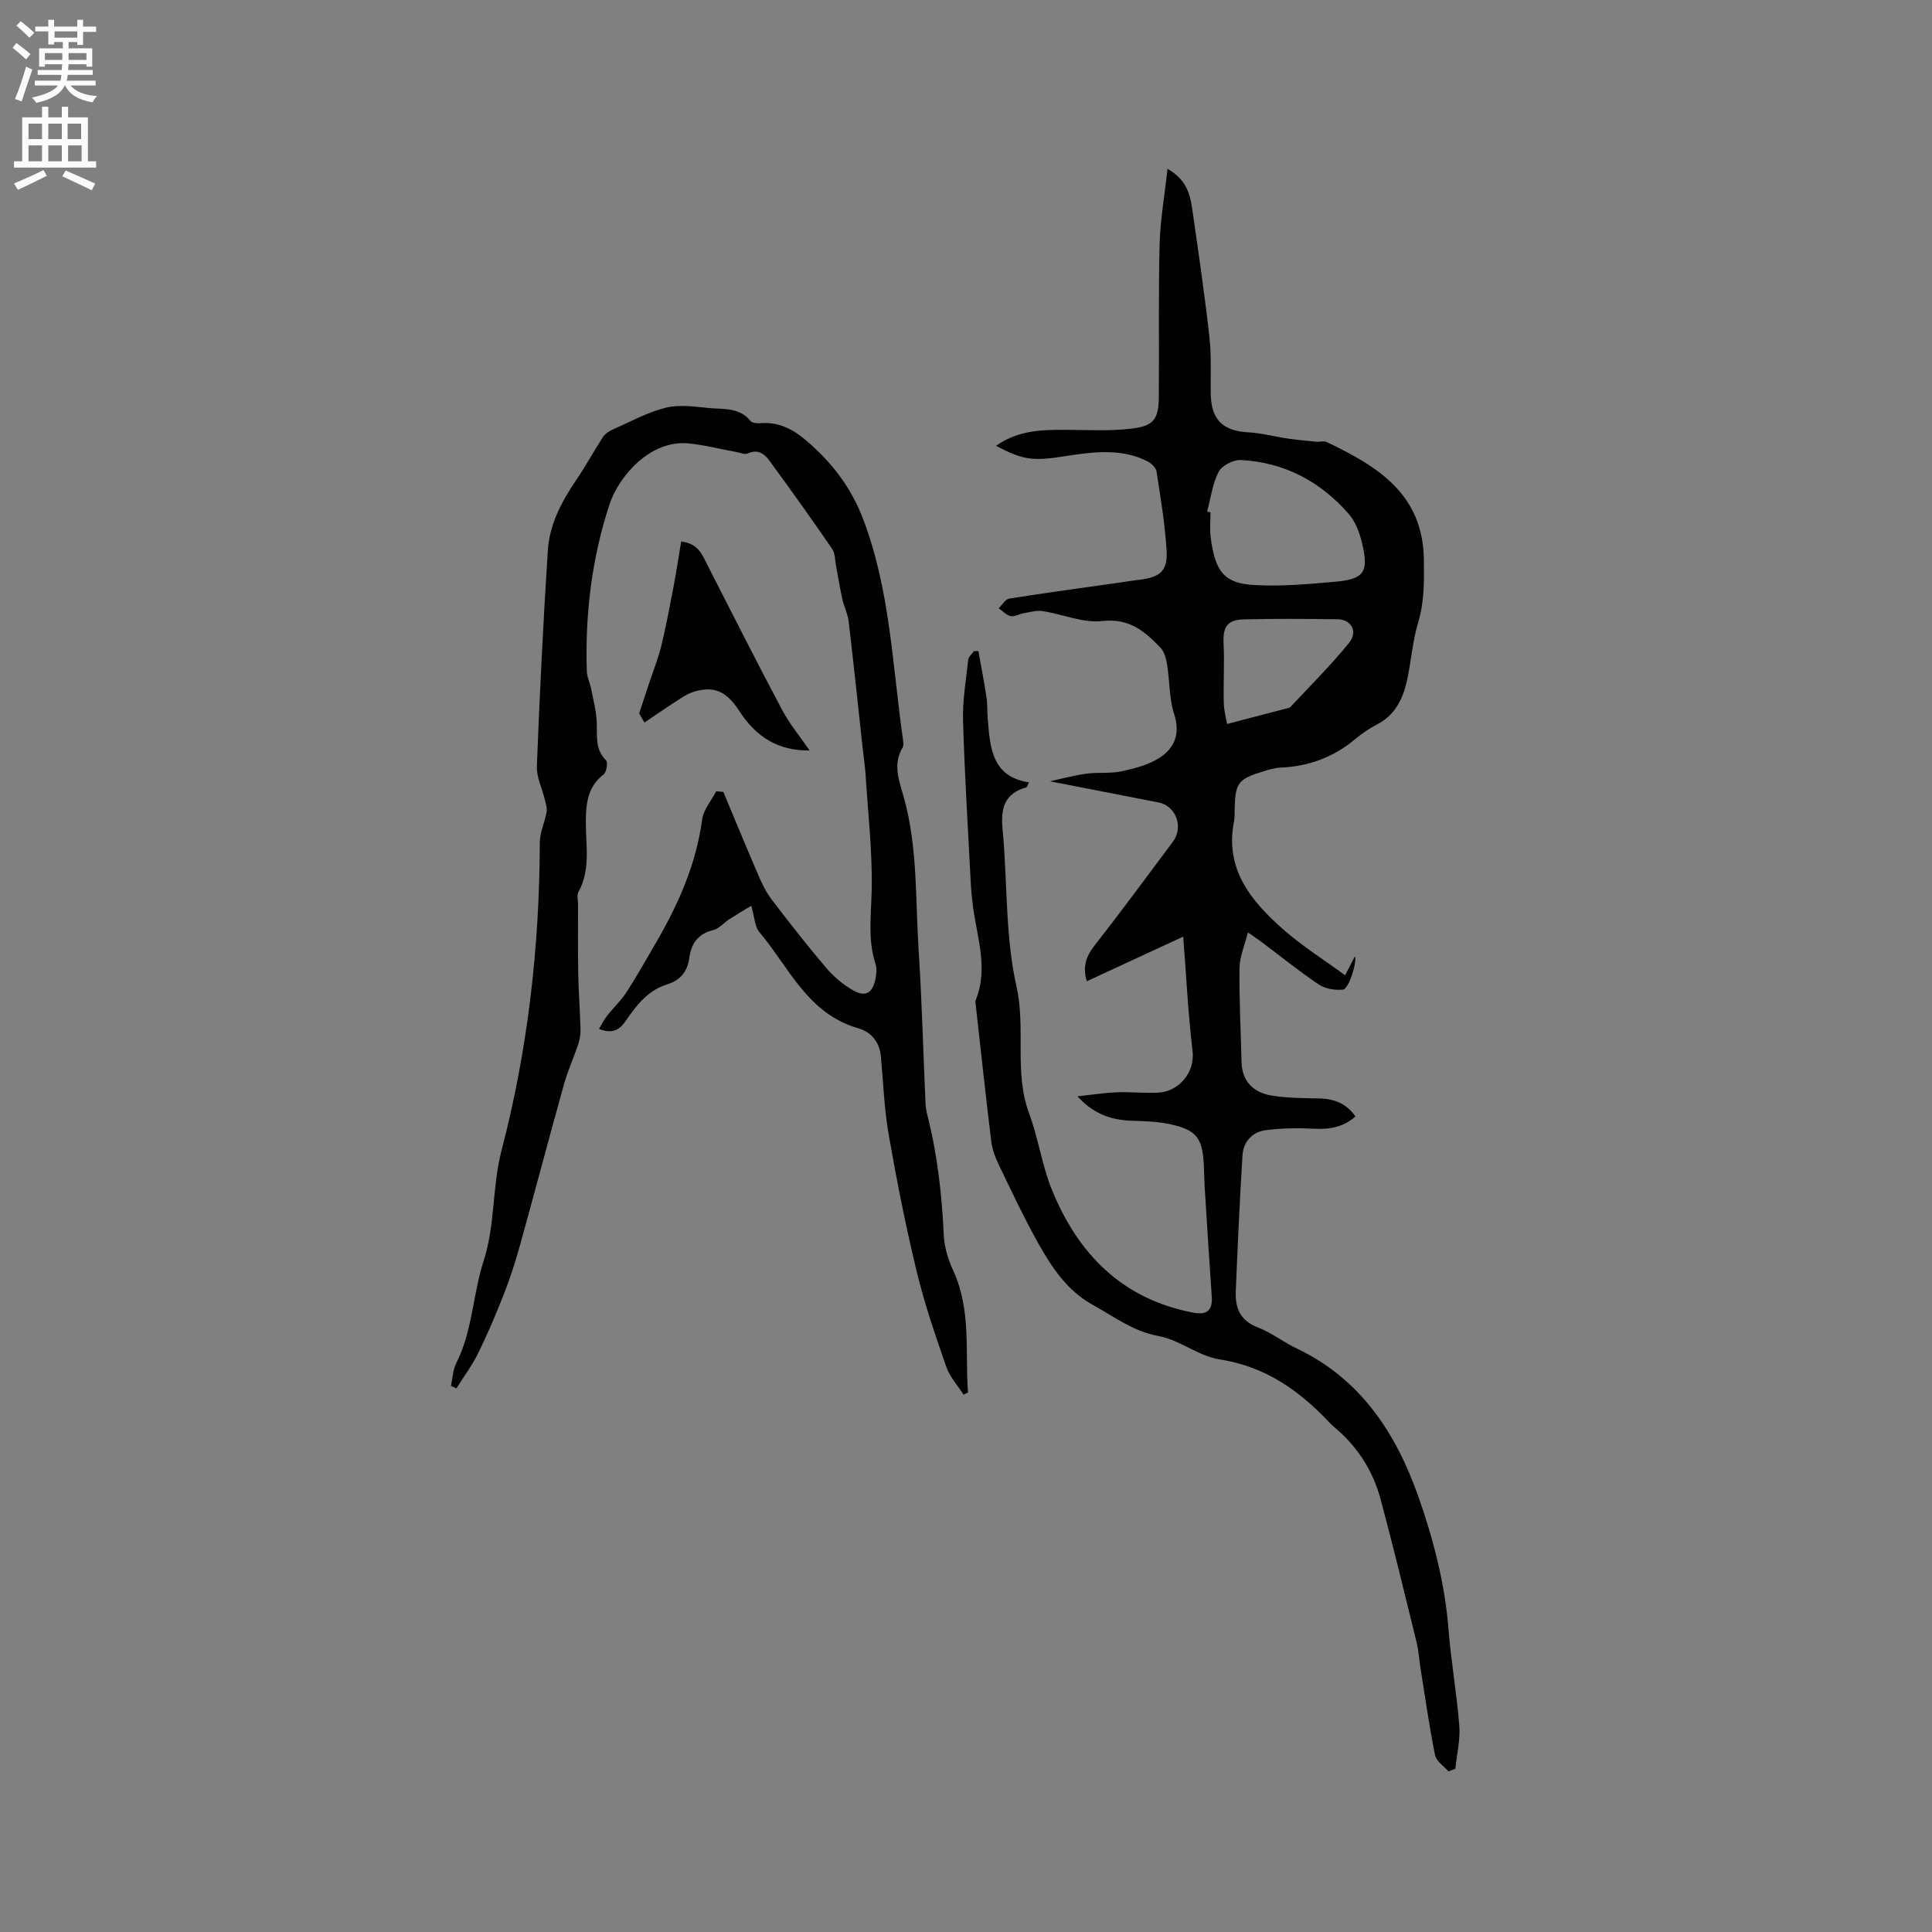
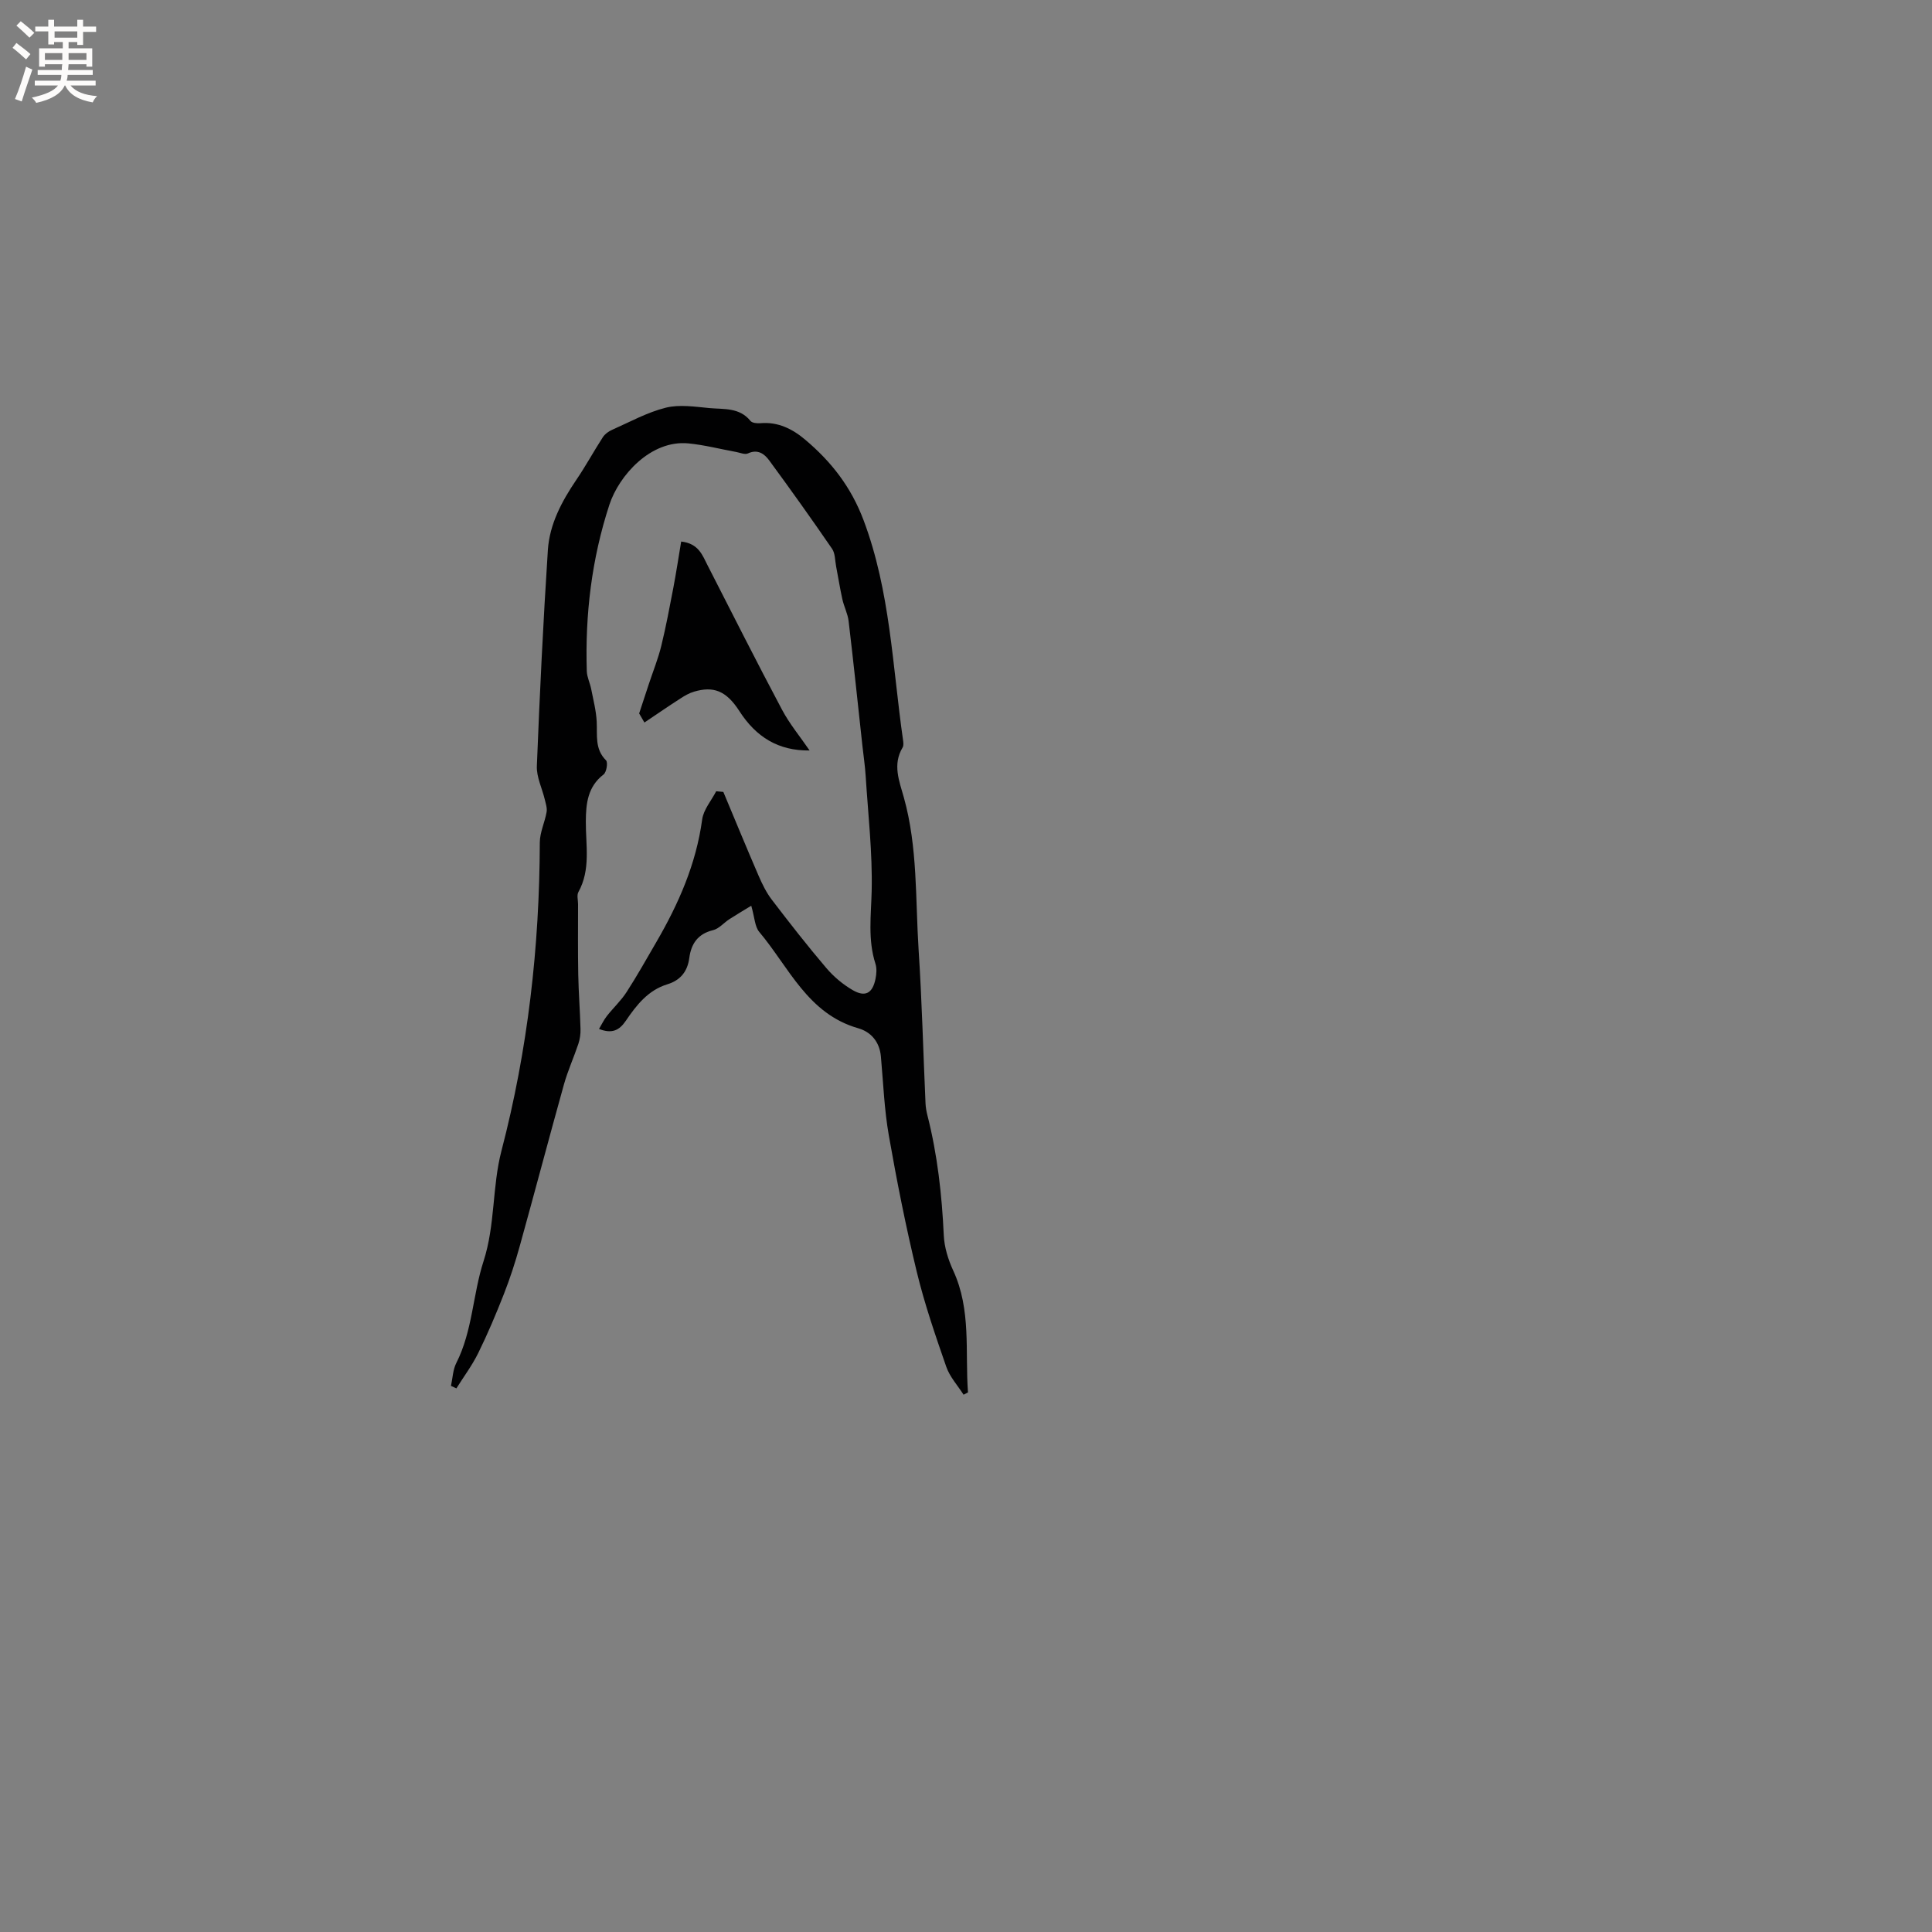
<svg xmlns="http://www.w3.org/2000/svg" enable-background="new 0 0 400 400" viewBox="0 0 400 400">
  <rect x="0" y="0" width="400" height="400" fill="#808080" stroke="none" />
  <g fill="#010102">
-     <path d="m202.57 134.8c.57 3.2 1.19 6.39 1.68 9.61.22 1.46.12 2.97.25 4.44.5 5.91.81 11.95 8.54 13.13-.35.69-.41 1-.54 1.04-4.55 1.24-5.34 4.33-4.93 8.65 1.04 10.86.51 22.02 2.88 32.55 1.98 8.81-.56 17.75 2.62 26.3 1.91 5.14 2.65 10.73 4.71 15.79 5.42 13.34 14.59 22.68 29.29 25.46 2.92.55 4-.57 3.81-3.32-.53-7.6-.99-15.2-1.47-22.8-.09-1.48-.09-2.97-.17-4.45-.28-5.65-1.54-7.3-7.19-8.49-2.56-.54-5.25-.58-7.88-.68-4.16-.17-7.85-1.43-11.08-5.05 2.72-.29 5.44-.72 8.16-.83 2.84-.12 5.71.22 8.55.07 4.16-.22 7.66-4.03 7.1-8.7-.91-7.56-1.27-15.19-1.93-23.6-6.91 3.2-13.42 6.21-19.96 9.24-.89-2.96-.19-5.1 1.54-7.31 5.55-7.1 10.89-14.36 16.28-21.57 2.27-3.03.67-7.42-2.97-8.14-7.61-1.5-15.23-2.97-22.46-4.38 2.01-.44 4.71-1.18 7.46-1.57 2.4-.34 4.92.01 7.28-.49 2.72-.58 5.6-1.32 7.9-2.79 3.14-2.01 4.37-4.97 3.06-9.05-1.04-3.22-.91-6.81-1.46-10.22-.2-1.25-.57-2.71-1.4-3.57-3.24-3.38-6.48-6.13-12.04-5.49-3.98.45-8.2-1.42-12.34-2.06-1.25-.19-2.61.22-3.91.44-.92.16-1.88.78-2.7.6-.9-.19-1.66-1.06-2.48-1.63.71-.69 1.35-1.86 2.16-1.99 7.53-1.2 15.09-2.22 22.64-3.29 1.47-.21 2.93-.45 4.4-.63 4.26-.52 5.82-1.85 5.56-6.07-.34-5.48-1.24-10.94-2.09-16.37-.13-.81-1.15-1.72-1.98-2.13-4.9-2.42-10.06-2.01-15.26-1.26-2.82.41-5.71 1-8.51.78-2.56-.2-5.05-1.38-7.47-2.66 4.52-3.22 9.39-3.34 14.33-3.32 4.64.02 9.33.3 13.91-.27 4.47-.55 5.42-2.03 5.46-6.56.1-10.49-.1-20.98.16-31.46.13-5.09 1.03-10.16 1.64-15.75 3.93 2.25 4.67 5.26 5.11 8.28 1.28 8.8 2.56 17.61 3.56 26.45.44 3.88.23 7.83.28 11.75.06 5.43 2.45 7.79 7.78 8.08 2.72.15 5.4.88 8.12 1.28 1.97.29 3.95.47 5.94.66.73.07 1.59-.21 2.19.08 10.48 5.01 19.97 10.72 20.1 24.44.04 4.37.12 8.57-1.17 12.84-1.09 3.62-1.41 7.47-2.14 11.2-.81 4.18-2.33 7.89-6.44 10.01-1.59.82-3.1 1.87-4.48 3.01-4.48 3.73-9.59 5.65-15.41 5.89-1.25.05-2.5.44-3.71.81-5.1 1.56-5.71 2.4-5.83 7.78-.02.85.03 1.72-.13 2.54-1.96 9.94 3.57 16.55 10.25 22.43 3.85 3.38 8.25 6.15 12.75 9.44.9-1.74 1.44-2.79 2.04-3.94.44 1.34-1.3 6.79-2.49 6.91-1.63.16-3.65-.16-4.98-1.05-4.05-2.71-7.84-5.79-11.74-8.72-.84-.63-1.71-1.21-2.96-2.08-.67 2.7-1.7 5.04-1.73 7.39-.09 6.44.27 12.89.41 19.34.09 4.19 2.51 6.46 6.33 7.07 3.21.51 6.52.52 9.79.58 3.06.06 5.58 1.03 7.47 3.72-2.49 2.23-5.32 2.71-8.54 2.55-3.35-.17-6.76-.13-10.08.31-2.76.37-4.6 2.4-4.77 5.23-.57 9.4-1.01 18.8-1.39 28.21-.13 3.38.95 6.01 4.57 7.39 2.84 1.08 5.32 3.07 8.09 4.38 13.18 6.25 20.53 17.55 25.12 30.56 3.12 8.82 5.53 18.17 6.26 27.45.53 6.73 1.71 13.34 2.24 20.03.24 2.94-.51 5.97-.82 8.96-.48.18-.95.35-1.43.53-.96-1.12-2.52-2.11-2.77-3.37-1.19-5.89-2.03-11.85-2.98-17.78-.3-1.87-.4-3.79-.85-5.63-2.42-9.86-4.81-19.74-7.44-29.55-1.6-5.97-4.85-11.02-9.67-15-.24-.2-.48-.42-.7-.65-6.3-6.75-13.39-11.84-22.96-13.31-4.36-.67-8.28-4.04-12.65-4.84-5.29-.97-9.21-4.03-13.61-6.45-5.26-2.9-8.44-7.68-11.24-12.66-3-5.35-5.6-10.92-8.27-16.45-.73-1.51-1.32-3.18-1.52-4.83-1.15-9.4-2.16-18.81-3.21-28.22-.04-.31-.11-.67 0-.94 2.78-6.87.04-13.55-.67-20.29-.11-1.05-.25-2.1-.31-3.16-.58-11.42-1.3-22.85-1.64-34.28-.13-4.24.61-8.51 1.07-12.75.07-.62.77-1.18 1.18-1.77.33-.01.63-.01.93-.01zm47.36-28.89c.23.05.46.1.69.16 0 1.69-.17 3.41.03 5.08.91 7.56 3.12 9.65 9.12 9.98 5.54.31 11.15-.2 16.7-.69 5.99-.53 6.97-2.02 5.51-8.08-.51-2.1-1.36-4.37-2.74-5.96-5.88-6.73-13.35-10.69-22.34-11.16-1.54-.08-3.91 1.15-4.59 2.45-1.29 2.48-1.64 5.45-2.38 8.22zm4.12 43.98c4.47-1.17 8.36-2.18 12.25-3.19.3-.08.67-.12.86-.32 4.1-4.4 8.4-8.64 12.16-13.31 1.88-2.33.44-4.82-2.39-4.86-6.45-.09-12.9-.13-19.35.02-3.53.08-4.43 1.59-4.25 5.05.2 4.06-.07 8.13.04 12.2.03 1.67.5 3.34.68 4.41z" />
    <path d="m93.37 286.93c.35-1.59.39-3.33 1.1-4.73 3.38-6.66 3.41-14.19 5.64-21.07 2.44-7.54 1.77-15.42 3.71-22.86 5.47-20.96 7.88-42.23 7.94-63.84.01-2.1 1.04-4.19 1.41-6.32.14-.82-.18-1.74-.38-2.59-.55-2.32-1.73-4.64-1.64-6.92.59-14.91 1.31-29.82 2.28-44.72.35-5.37 2.89-10.11 5.91-14.56 1.94-2.85 3.59-5.9 5.47-8.8.42-.65 1.17-1.2 1.9-1.52 3.68-1.63 7.28-3.63 11.13-4.59 2.84-.71 6.04-.2 9.05.08 2.96.27 6.22-.16 8.48 2.65.35.44 1.38.54 2.06.48 3.66-.33 6.68 1.21 9.3 3.43 5.38 4.54 9.47 9.76 12.07 16.67 5.54 14.74 5.97 30.23 8.16 45.47.07.51.16 1.16-.08 1.56-2.12 3.54-.71 6.92.26 10.38 2.88 10.33 2.37 21 3.05 31.55.69 10.58.95 21.18 1.43 31.77.04.84.19 1.68.4 2.5 2.07 8.14 2.99 16.43 3.38 24.81.11 2.46.91 5.03 1.95 7.29 3.77 8.15 2.44 16.78 3.06 25.23-.3.16-.61.32-.91.48-1.22-1.91-2.85-3.68-3.58-5.77-2.25-6.48-4.5-13-6.11-19.66-2.26-9.34-4.13-18.78-5.79-28.25-.94-5.38-1.15-10.9-1.64-16.35-.27-3.02-2.04-5.08-4.69-5.84-10.46-2.98-14.34-12.63-20.49-19.94-.93-1.1-.95-2.97-1.66-5.43-1.68 1.03-3.13 1.88-4.55 2.8-1.14.74-2.13 1.96-3.36 2.26-3.16.76-4.53 2.83-4.92 5.76-.37 2.81-1.85 4.62-4.52 5.44-4.03 1.23-6.43 4.34-8.64 7.59-1.32 1.93-2.83 2.73-5.53 1.66.56-.93 1-1.88 1.63-2.68 1.32-1.68 2.92-3.16 4.07-4.94 2.18-3.37 4.14-6.88 6.16-10.35 4.61-7.93 8.25-16.18 9.5-25.41.28-2.04 1.9-3.89 2.9-5.83.49.05.99.09 1.48.14 2.43 5.8 4.82 11.63 7.32 17.4.74 1.71 1.59 3.44 2.71 4.91 3.66 4.79 7.38 9.56 11.29 14.15 1.53 1.8 3.46 3.42 5.51 4.6 2.58 1.48 4.07.6 4.67-2.34.21-1.01.3-2.19-.01-3.15-1.6-4.98-.9-9.98-.78-15.07.18-7.91-.74-15.84-1.24-23.76-.13-2.11-.45-4.21-.68-6.32-.94-8.59-1.83-17.18-2.85-25.76-.18-1.55-.96-3.02-1.3-4.56-.5-2.25-.85-4.53-1.29-6.79-.24-1.23-.18-2.69-.84-3.65-4.24-6.18-8.59-12.28-13.03-18.32-.98-1.34-2.38-2.37-4.4-1.42-.62.29-1.6-.15-2.4-.3-3.3-.6-6.57-1.45-9.9-1.78-7.85-.77-14.41 6.71-16.37 12.69-3.66 11.17-5.05 22.72-4.68 34.47.04 1.22.65 2.42.9 3.65.44 2.25 1.03 4.5 1.15 6.77.15 2.82-.44 5.68 1.93 8.04.43.43.1 2.47-.51 2.93-3.3 2.53-3.65 6.05-3.67 9.71-.03 4.93 1.05 9.95-1.54 14.63-.36.65-.07 1.66-.07 2.51 0 4.85-.05 9.71.04 14.56.07 3.77.37 7.53.47 11.3.03 1.02-.13 2.1-.45 3.07-.94 2.81-2.18 5.53-2.98 8.38-3.11 11.15-6.06 22.35-9.16 33.51-.93 3.35-2.01 6.67-3.28 9.91-1.62 4.13-3.35 8.23-5.31 12.21-1.26 2.56-3 4.88-4.52 7.31-.38-.17-.75-.35-1.12-.52z" />
    <path d="m133.42 149.59c-.63-1.08-1.09-1.88-1.09-1.88.83-2.53 1.43-4.35 2.03-6.16.86-2.6 1.9-5.17 2.55-7.82.97-3.96 1.72-7.98 2.49-11.99.6-3.17 1.09-6.37 1.63-9.62 3.6.4 4.39 2.81 5.48 4.95 5.1 9.97 10.14 19.98 15.4 29.87 1.57 2.96 3.77 5.6 5.71 8.44-6.48.08-11.08-2.78-14.55-8.17-2.76-4.29-5.43-5.17-9.38-4.01-.99.29-1.94.84-2.81 1.41-2.4 1.54-4.75 3.16-7.46 4.98z" />
  </g>
  <path d="m2.6 9.9.8-1c.9.7 1.9 1.4 2.9 2.3l-.9 1.1c-1.1-1-2-1.8-2.8-2.4zm.5 10.6c.9-2.1 1.6-4.3 2.3-6.7.4.2.8.4 1.3.6-.7 2.1-1.5 4.3-2.2 6.6zm.3-15.2.9-.9c1 .8 2 1.6 2.8 2.4l-1 1c-.9-.9-1.8-1.7-2.7-2.5zm12.6-1.2h1.2v1.4h2.7v1.1h-2.7v2.7h-1.2v-.6h-1.8v1.3h4.9v3.8h-1.2v-.5h-3.7c0 .4-.1.9-.1 1.2h5.1v1h-5.2c0 .5-.1.9-.2 1.2h6v1h-5.2c1.1 1.3 2.9 2 5.5 2.2-.4.4-.7.8-.9 1.3-2.9-.5-4.8-1.6-5.7-3.5h-.1c-.8 1.7-2.7 2.9-5.9 3.6-.2-.4-.6-.8-.9-1.1 2.8-.6 4.6-1.4 5.4-2.5h-4.8v-1h5.3c.1-.3.2-.7.2-1.2h-4.9v-1h5c0-.4 0-.8.1-1.2h-3.6v.5h-1.2v-3.8h4.9v-1.3h-1.8v.5h-1.2v-2.7h-2.7v-1h2.7v-1.4h1.2v1.4h4.8zm-6.7 8.3h3.6c0-.4 0-.9 0-1.4h-3.6zm1.9-4.6h4.8v-1.3h-4.7v1.3zm6.7 3.2h-3.7v1.4h3.7z" fill="#fcfbfa" />
-   <path d="m8.7 22.1h1.3v2.2h2.8v-2.2h1.3v2.2h4.1v9.1h1.7v1.3h-17v-1.3h1.7v-9.1h4.1zm.3 13.1.7 1.2c-1.8.9-3.8 1.9-6 2.9-.2-.4-.5-.8-.8-1.3 2.3-1 4.4-1.9 6.1-2.8zm-3.1-6.4h2.8v-3.2h-2.8zm0 4.6h2.8v-3.3h-2.8zm4.1-4.6h2.8v-3.2h-2.8zm0 4.6h2.8v-3.3h-2.8zm3.6 1.9c2.1.9 4.1 1.8 6.1 2.7l-.7 1.4c-2.2-1.1-4.2-2-6.1-2.9zm3.2-9.7h-2.8v3.2h2.8zm-2.7 7.8h2.8v-3.3h-2.8z" fill="#fcfbfa" />
</svg>